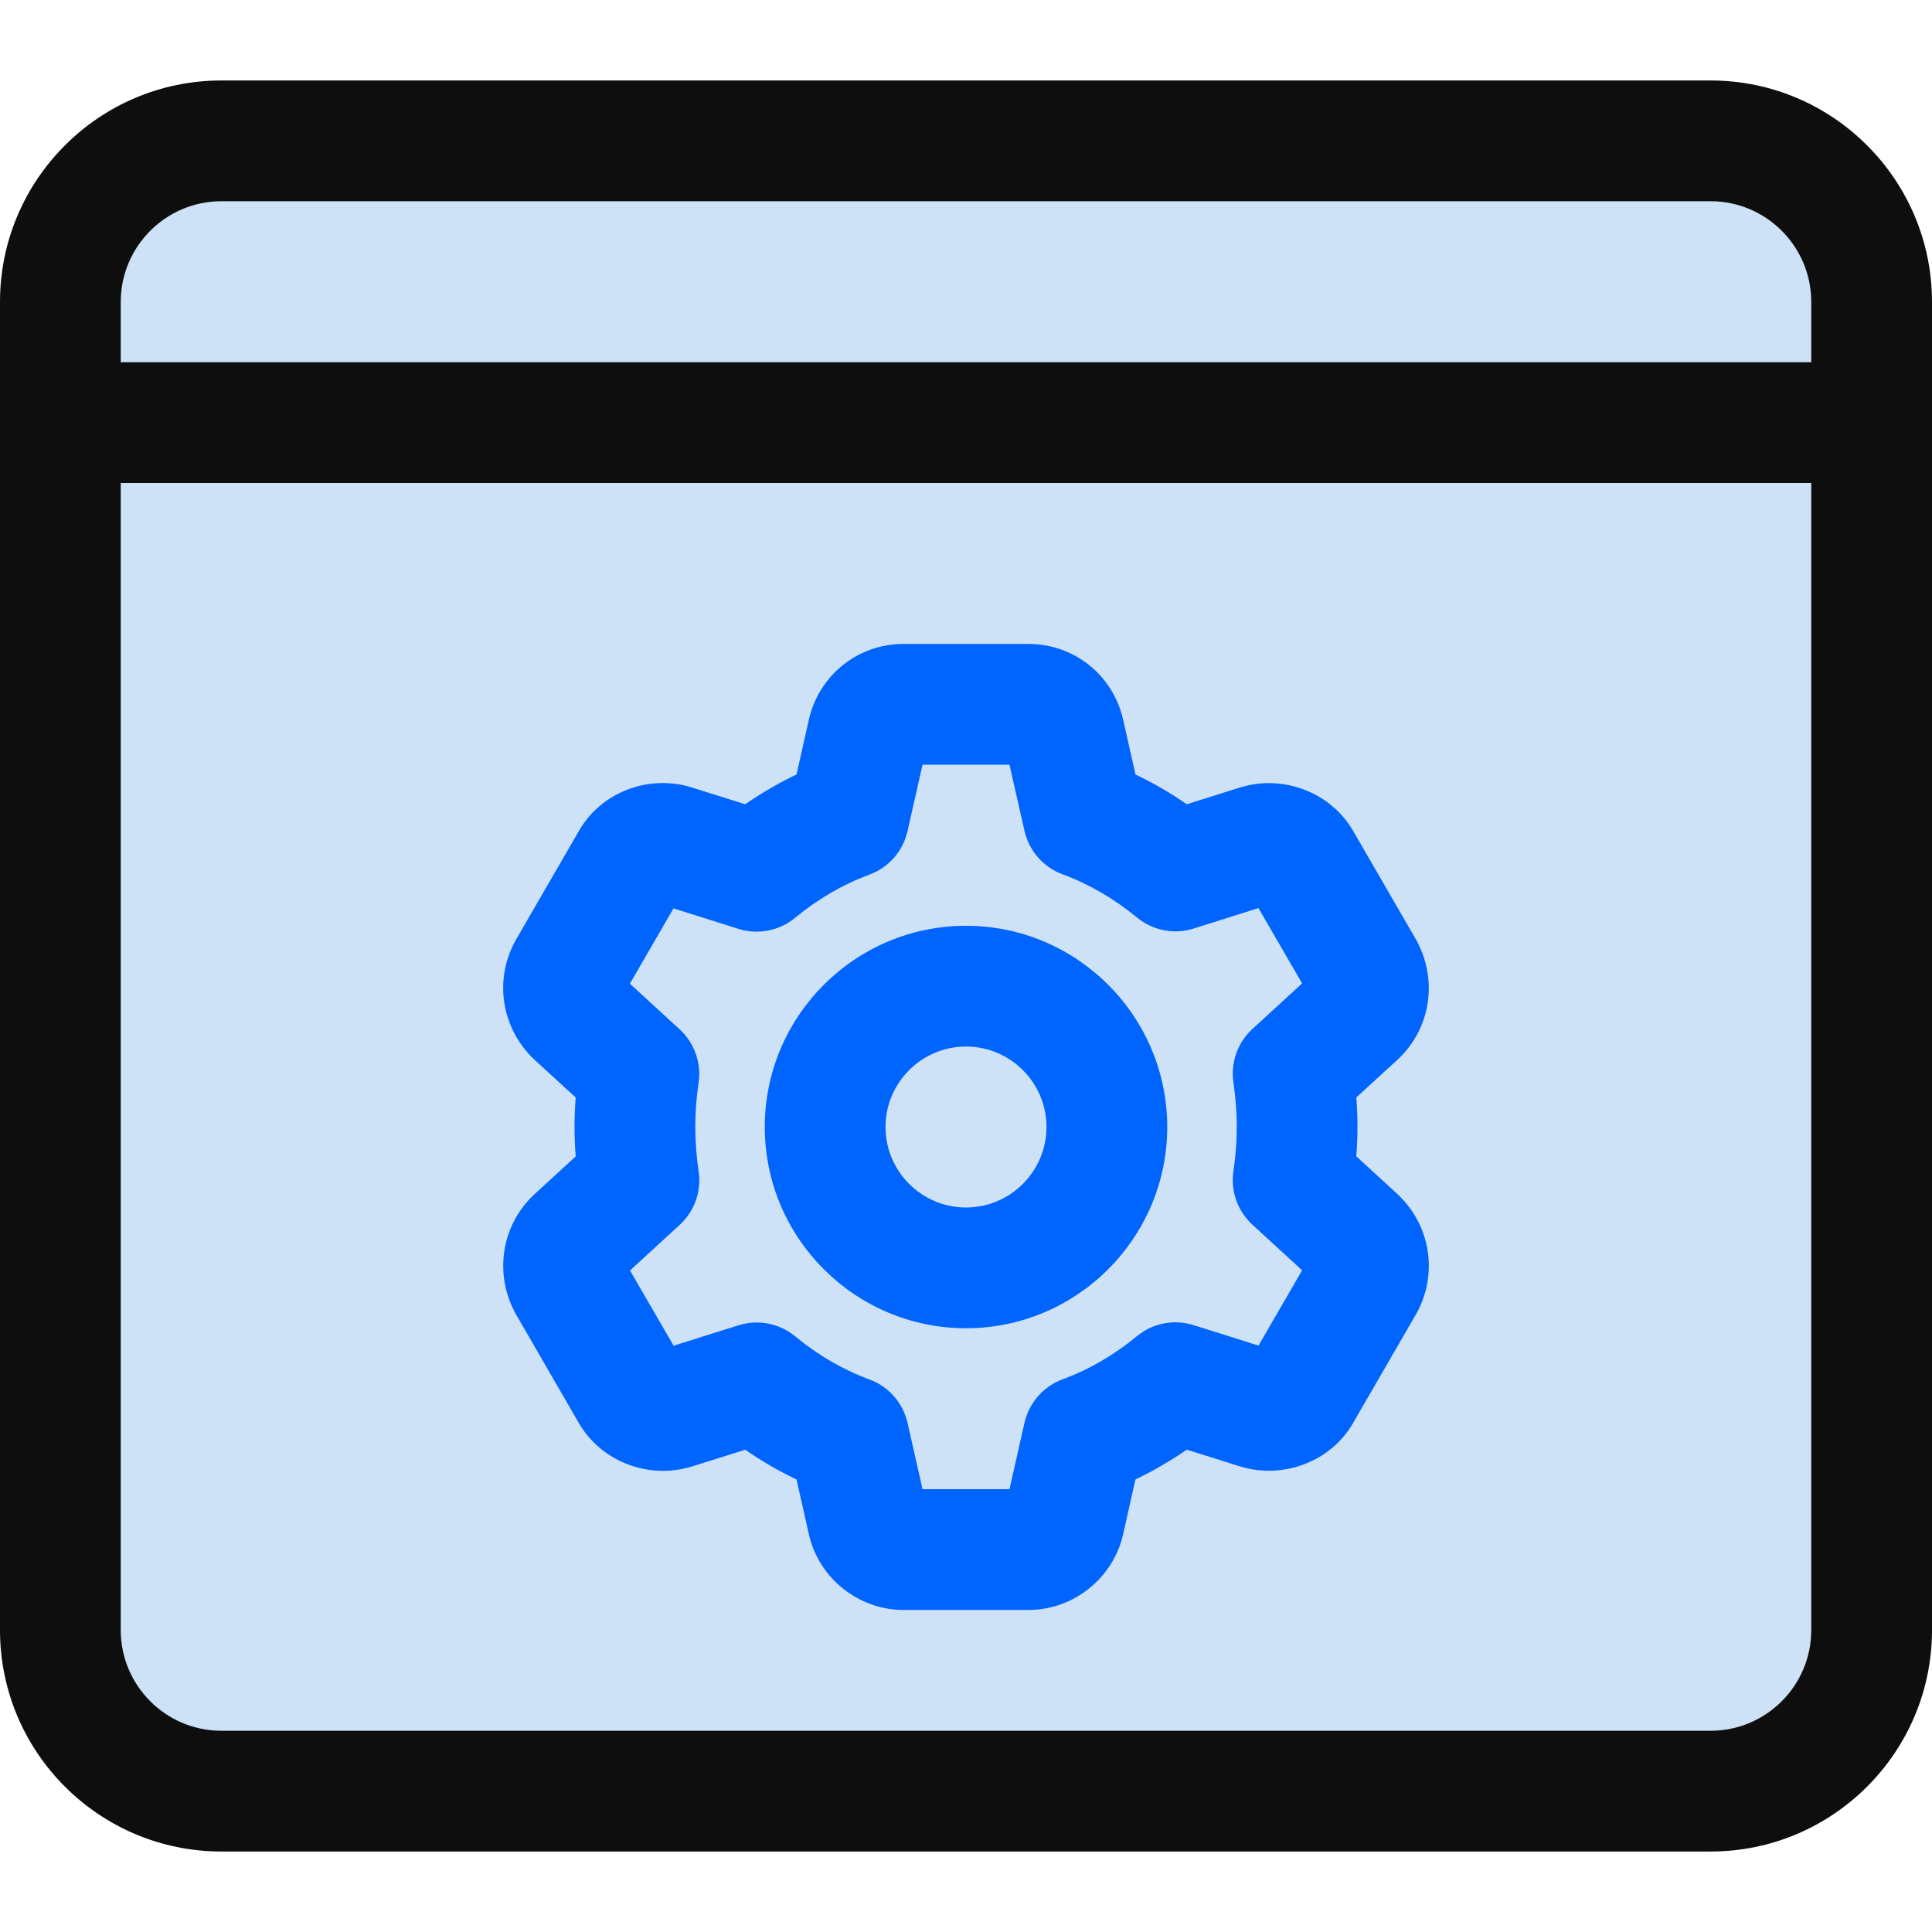
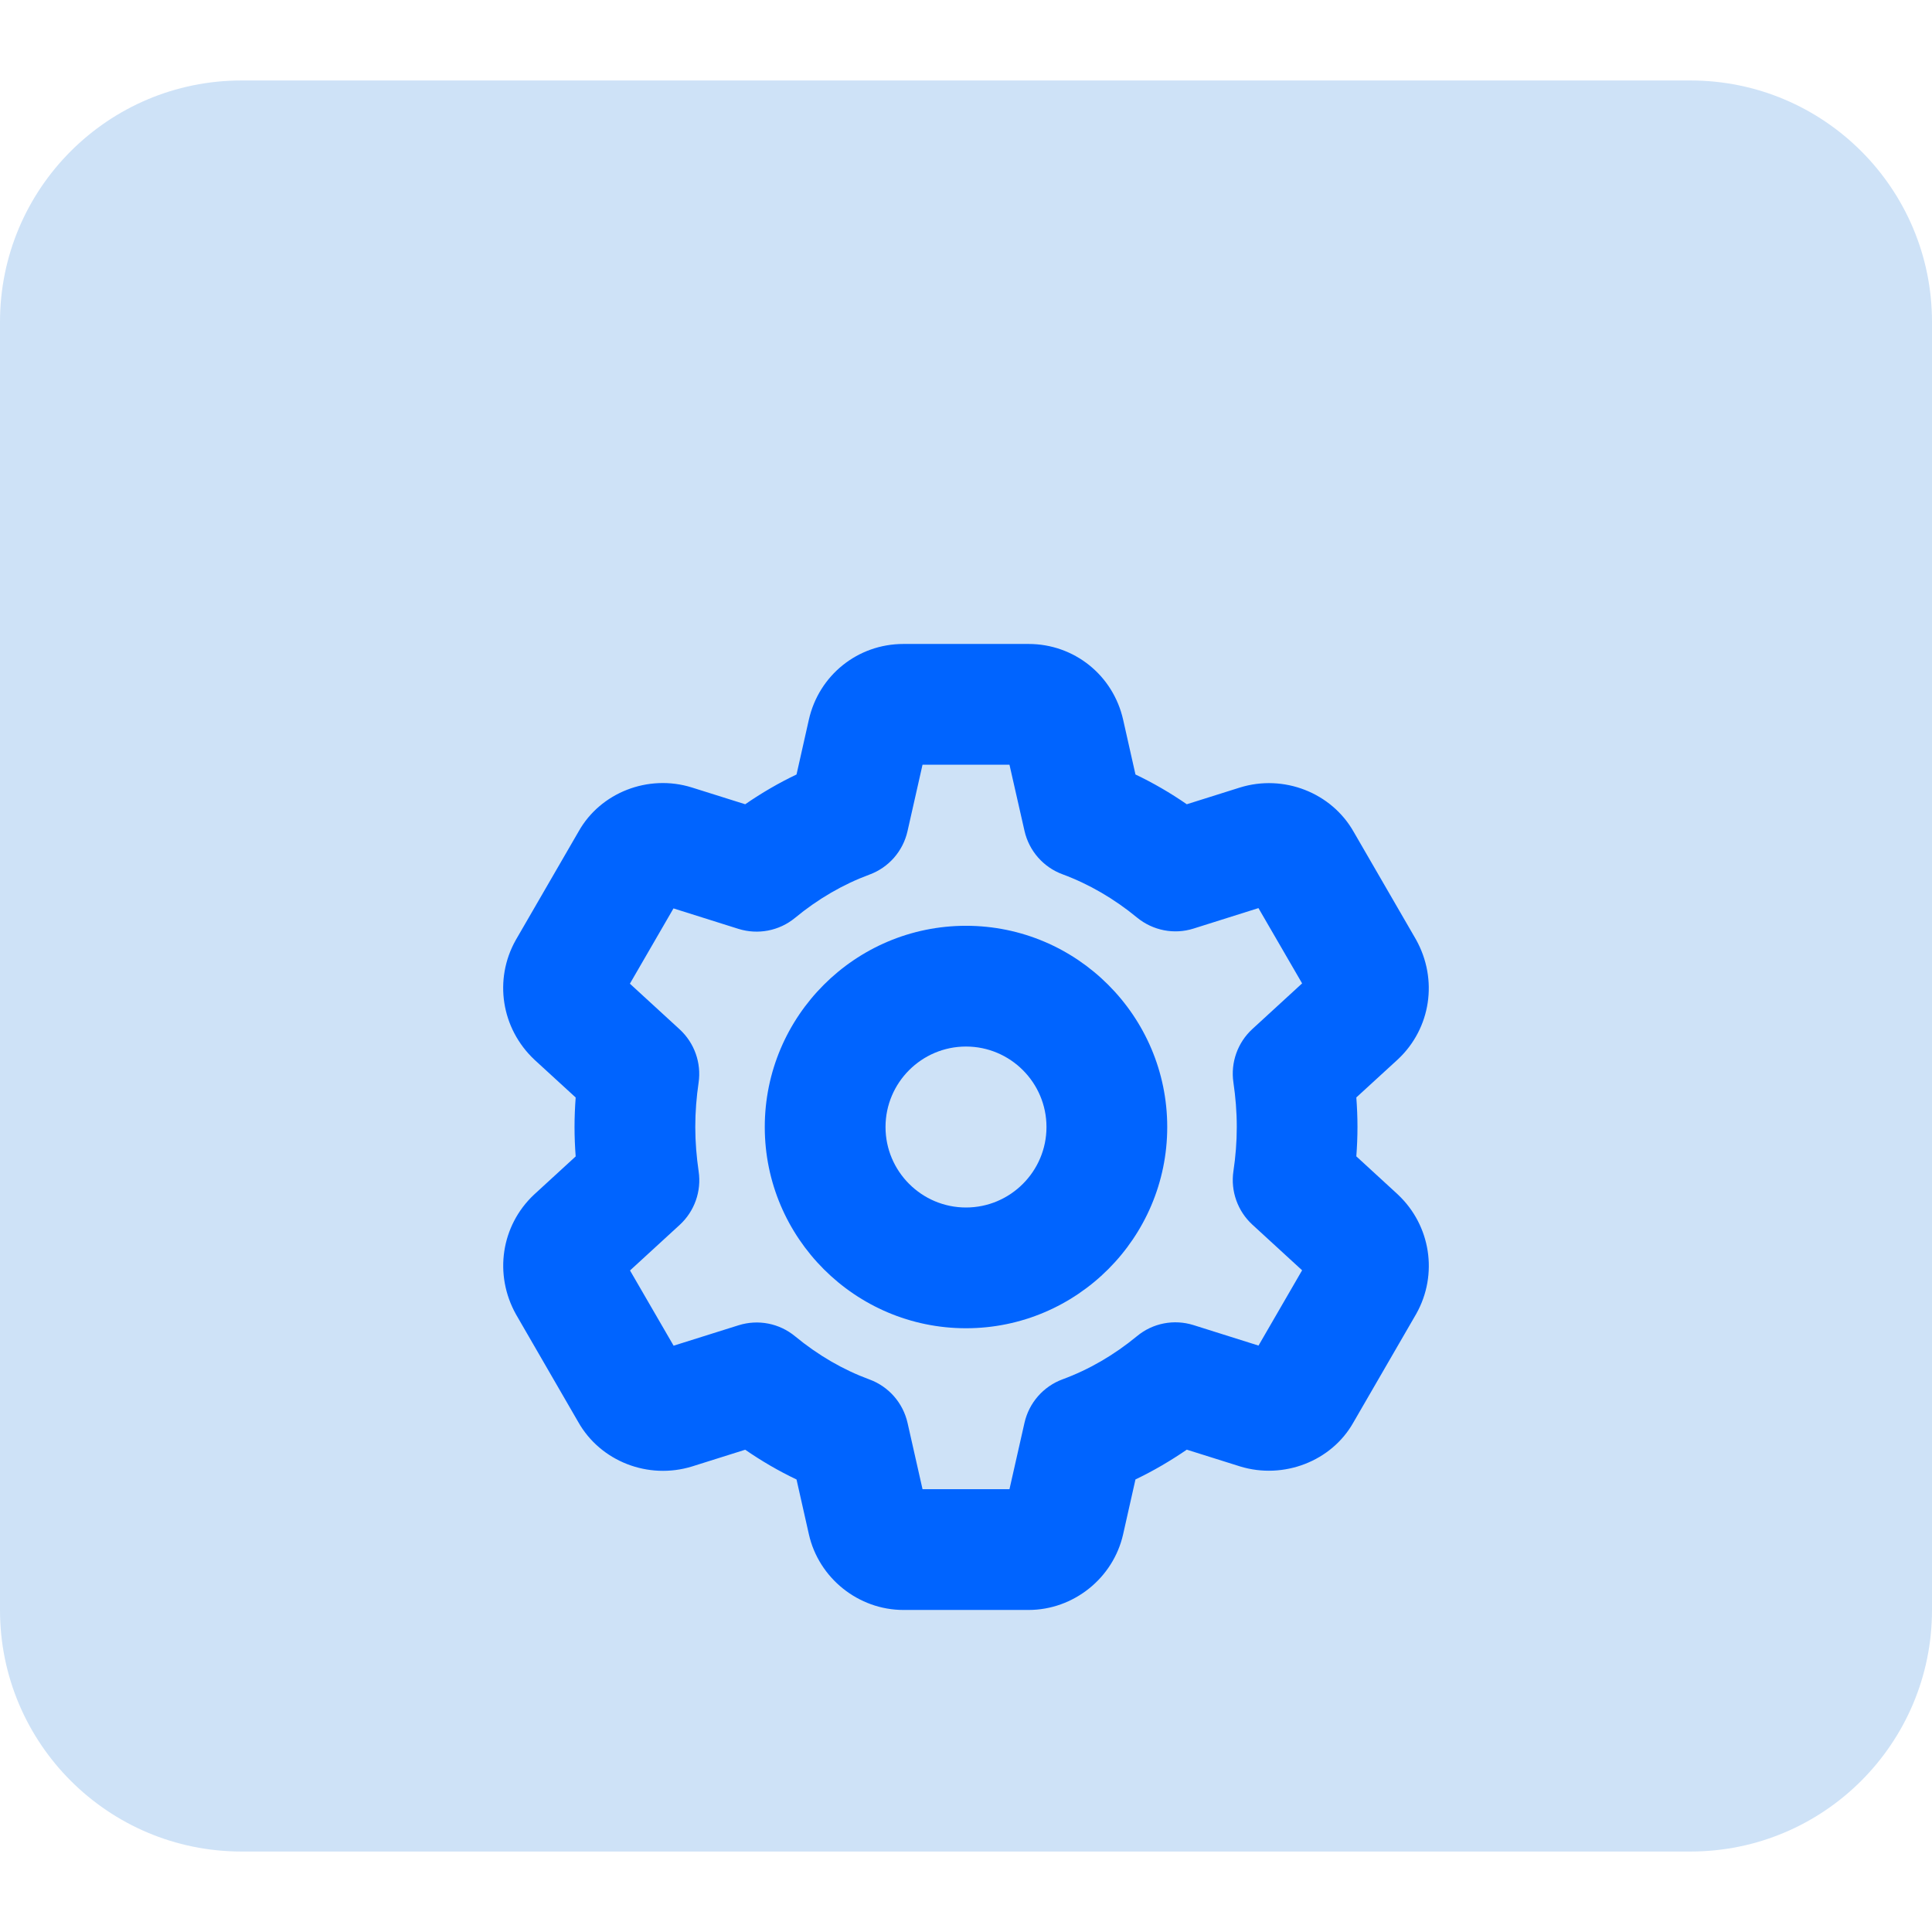
<svg xmlns="http://www.w3.org/2000/svg" width="32" height="32" viewBox="0 0 32 32" fill="none">
  <g clip-path="url(#clip0_2815_5602)">
    <path d="M0 5.333C0 3.124 1.791 1.333 4 1.333H28C30.209 1.333 32 3.124 32 5.333V26.667C32 28.876 30.209 30.667 28 30.667H4C1.791 30.667 0 28.876 0 26.667V5.333Z" fill="#CEE2F7" />
-     <path d="M28.333 30.667H3.667C1.644 30.667 0 29.023 0 27V5C0 2.978 1.644 1.333 3.667 1.333H28.333C30.356 1.333 32 2.978 32 5V27C32 29.023 30.356 30.667 28.333 30.667ZM3.667 3.333C2.748 3.333 2 4.082 2 5V27C2 27.919 2.748 28.667 3.667 28.667H28.333C29.252 28.667 30 27.919 30 27V5C30 4.082 29.252 3.333 28.333 3.333H3.667Z" fill="#0E0E0E" />
-     <path d="M31 8H1C0.448 8 0 7.552 0 7C0 6.448 0.448 6 1 6H31C31.552 6 32 6.448 32 7C32 7.552 31.552 8 31 8Z" fill="#0E0E0E" />
    <path d="M16 22C14.163 22 12.667 20.504 12.667 18.667C12.667 16.829 14.163 15.334 16 15.334C17.837 15.334 19.333 16.829 19.333 18.667C19.333 20.504 17.837 22 16 22ZM16 17.334C15.265 17.334 14.667 17.932 14.667 18.667C14.667 19.401 15.265 20 16 20C16.735 20 17.333 19.401 17.333 18.667C17.333 17.932 16.735 17.334 16 17.334Z" fill="#0064FF" />
    <path d="M17.036 26.666H14.964C14.219 26.666 13.56 26.139 13.397 25.41L13.193 24.505C12.899 24.365 12.615 24.2 12.343 24.012L11.463 24.289C10.736 24.513 9.945 24.205 9.577 23.552L8.548 21.773C8.176 21.109 8.301 20.299 8.844 19.788L9.535 19.154C9.523 18.993 9.516 18.831 9.516 18.666C9.516 18.503 9.523 18.34 9.535 18.178L8.853 17.553C8.301 17.035 8.177 16.223 8.541 15.573L9.584 13.771C9.945 13.128 10.736 12.817 11.459 13.043L12.343 13.321C12.616 13.133 12.899 12.968 13.193 12.828L13.397 11.921C13.563 11.184 14.207 10.666 14.964 10.666H17.036C17.793 10.666 18.437 11.184 18.603 11.922L18.807 12.828C19.101 12.968 19.385 13.133 19.657 13.321L20.537 13.044C21.261 12.819 22.055 13.128 22.423 13.781L23.452 15.559C23.824 16.223 23.699 17.033 23.156 17.544L22.465 18.177C22.477 18.34 22.484 18.503 22.484 18.665C22.484 18.828 22.477 18.992 22.465 19.153L23.147 19.779C23.149 19.781 23.152 19.784 23.155 19.787C23.697 20.297 23.823 21.108 23.459 21.759L22.416 23.561C22.055 24.203 21.26 24.509 20.541 24.289L19.657 24.011C19.384 24.198 19.101 24.364 18.807 24.504L18.603 25.41C18.44 26.139 17.78 26.666 17.036 26.666ZM15.28 24.666H16.72L16.969 23.565C17.044 23.235 17.28 22.964 17.599 22.846C18.037 22.685 18.452 22.444 18.832 22.131C19.092 21.915 19.444 21.846 19.769 21.948L20.845 22.287L21.567 21.04L20.743 20.284C20.499 20.06 20.381 19.728 20.429 19.401C20.465 19.161 20.485 18.913 20.485 18.664C20.485 18.415 20.464 18.166 20.429 17.927C20.381 17.599 20.499 17.268 20.743 17.044L21.567 16.288L20.844 15.041L19.769 15.38C19.447 15.482 19.095 15.413 18.832 15.197C18.452 14.884 18.036 14.643 17.599 14.481C17.281 14.364 17.044 14.093 16.969 13.762L16.72 12.666H15.28L15.031 13.768C14.956 14.098 14.72 14.369 14.401 14.486C13.963 14.648 13.548 14.889 13.168 15.203C12.907 15.418 12.555 15.486 12.231 15.385L11.155 15.046L10.433 16.293L11.257 17.049C11.501 17.273 11.619 17.605 11.571 17.932C11.536 18.169 11.516 18.417 11.516 18.666C11.516 18.916 11.537 19.164 11.572 19.404C11.62 19.732 11.503 20.062 11.259 20.287L10.435 21.043L11.157 22.289L12.232 21.951C12.556 21.849 12.907 21.917 13.169 22.133C13.549 22.447 13.965 22.688 14.403 22.849C14.72 22.966 14.957 23.237 15.032 23.568L15.28 24.666ZM20.685 22.561C20.684 22.564 20.683 22.567 20.68 22.57L20.685 22.561ZM11.309 22.552L11.313 22.56C11.312 22.557 11.311 22.555 11.309 22.552ZM20.687 14.773C20.688 14.776 20.689 14.778 20.691 14.781L20.687 14.773ZM11.32 14.762L11.315 14.772C11.317 14.768 11.319 14.765 11.32 14.762Z" fill="#0064FF" />
  </g>
  <defs>
    <clipPath id="clip0_2815_5602">
      <rect width="32" height="32" fill="white" />
    </clipPath>
  </defs>
</svg>